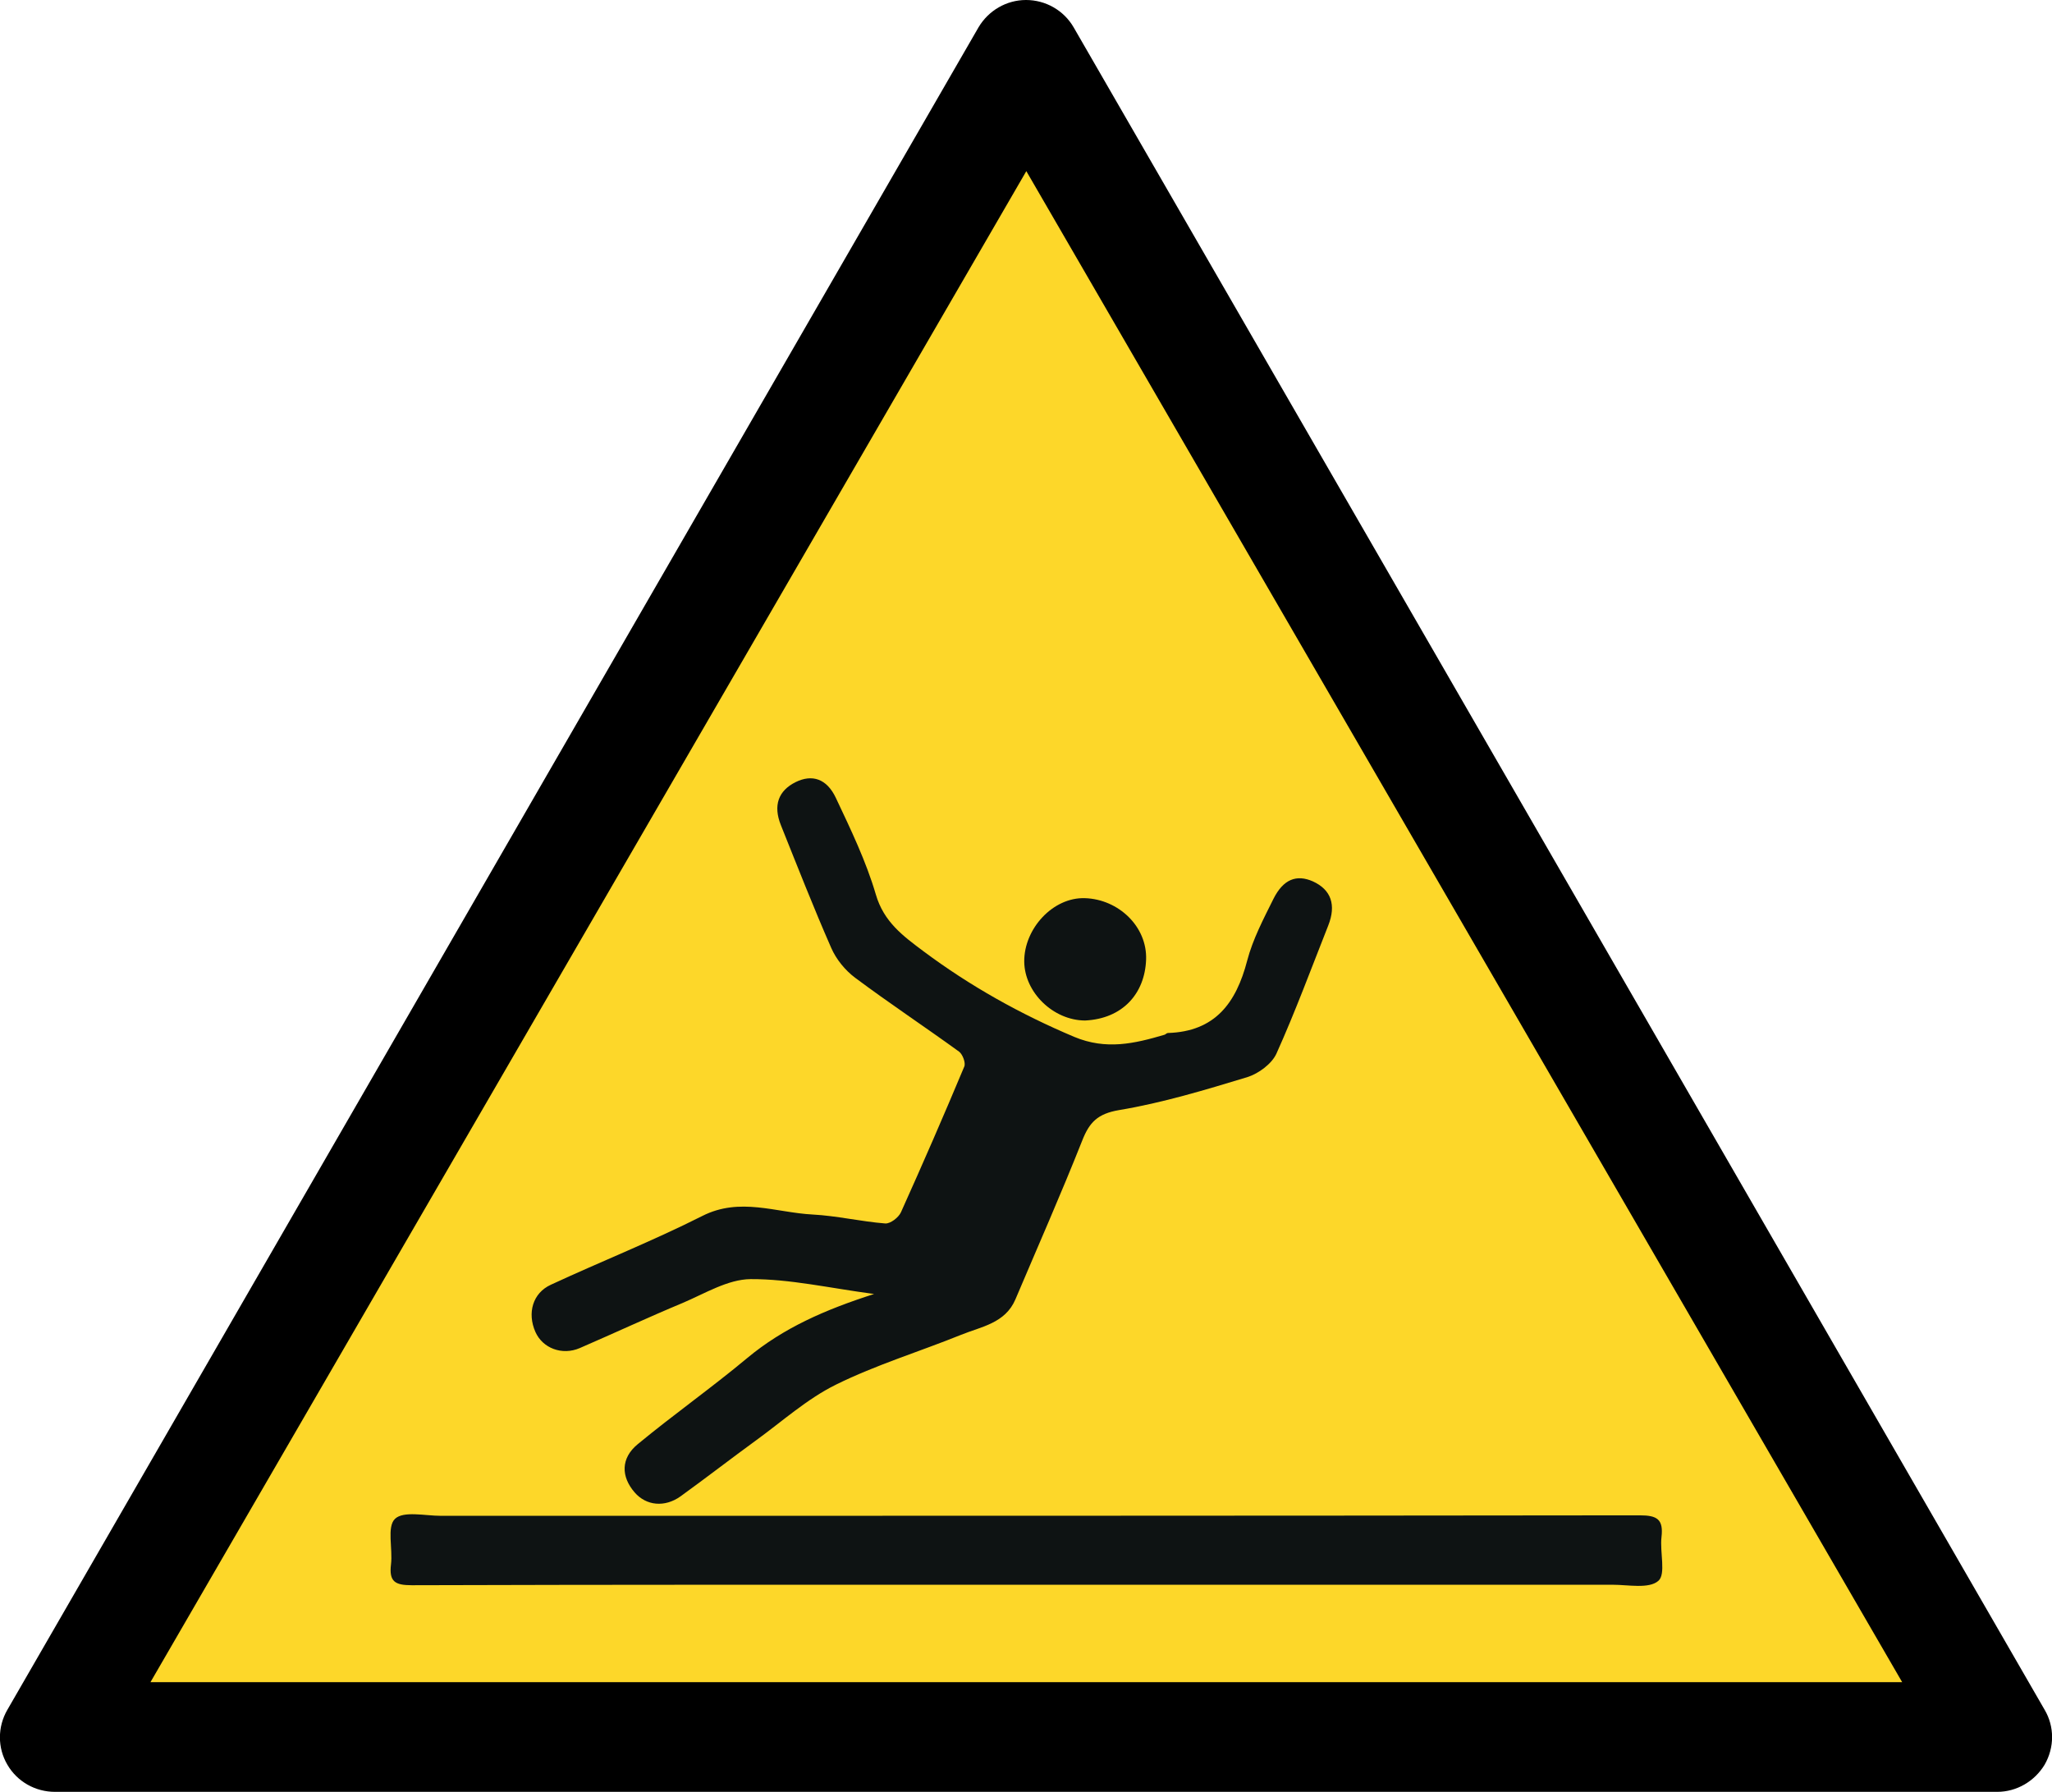
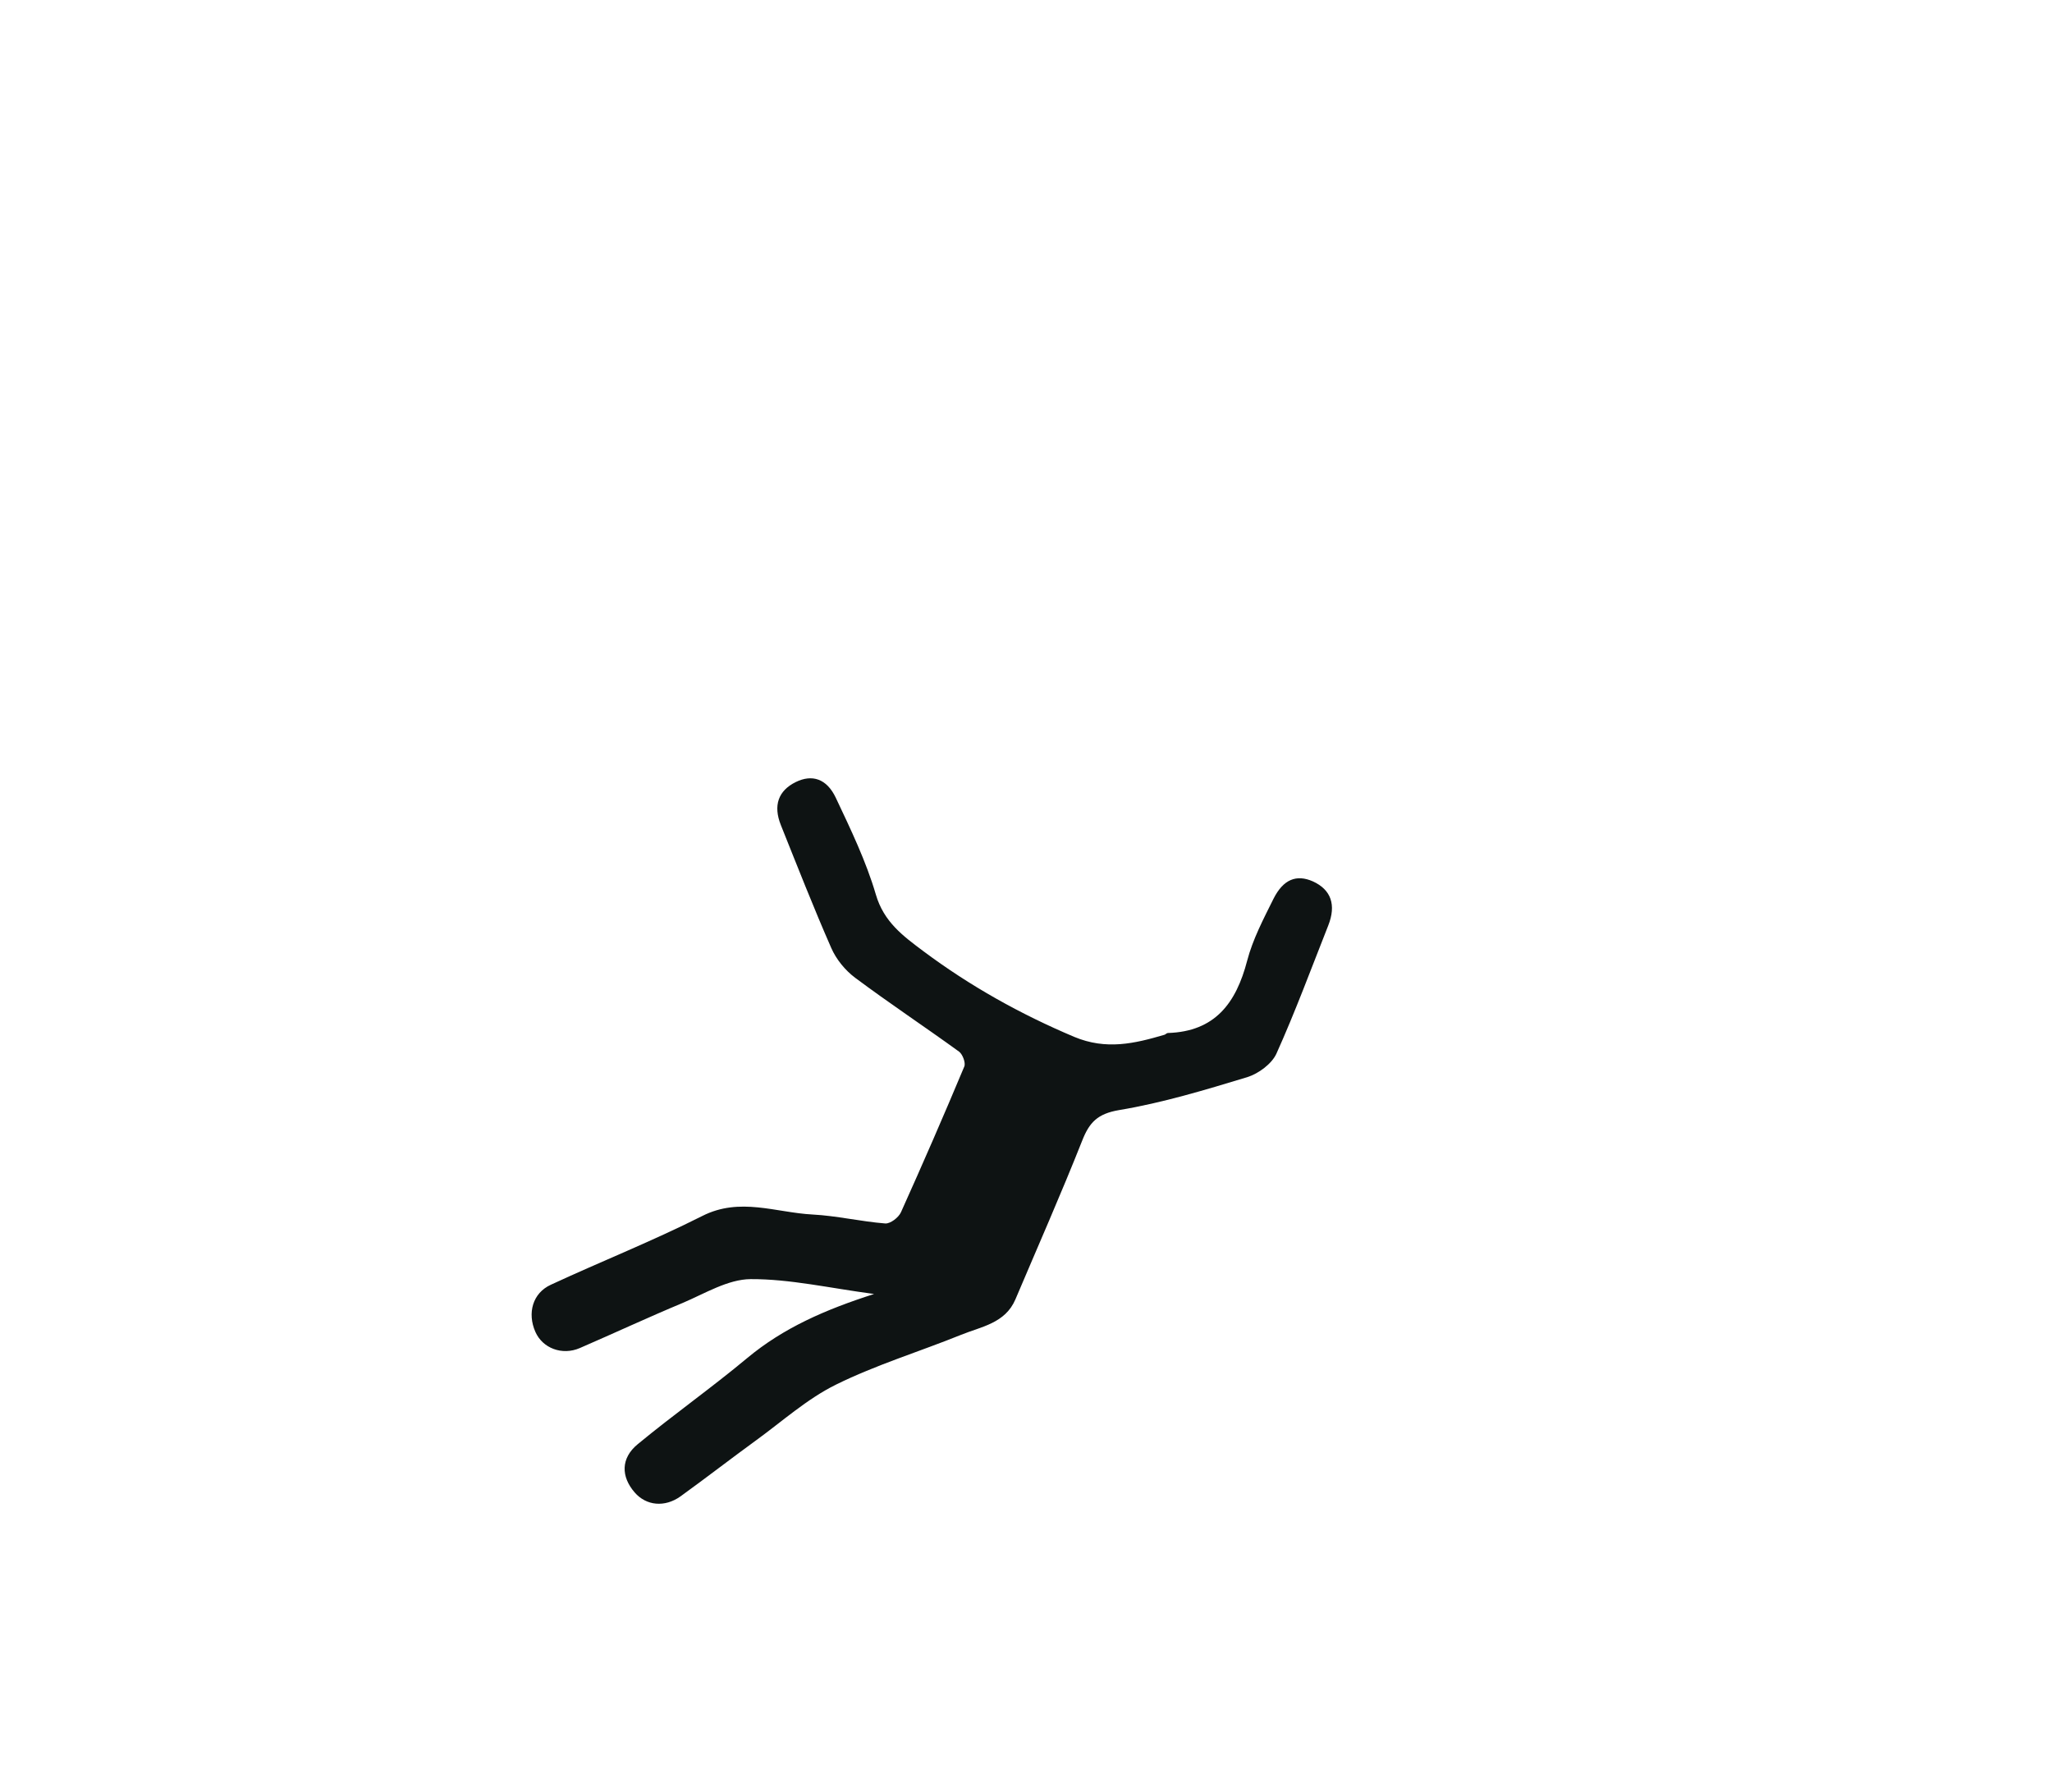
<svg xmlns="http://www.w3.org/2000/svg" version="1.1" id="Ebene_1" x="0px" y="0px" viewBox="0 0 128.32 112.04" style="enable-background:new 0 0 128.32 112.04;" xml:space="preserve">
  <style type="text/css">
	.st0{fill:#FDD729;}
	.st1{fill:#0E1313;}
</style>
  <g id="g3473">
-     <path id="sign_border" d="M127.86,106.91L67.14,1.71C66.52,0.64,65.38,0,64.16,0c-1.22,0-2.35,0.66-2.97,1.71L0.46,106.91   c-0.62,1.07-0.62,2.38,0,3.43c0.62,1.07,1.76,1.7,2.98,1.7h121.45c1.22,0,2.34-0.66,2.97-1.7   C128.48,109.26,128.48,107.96,127.86,106.91L127.86,106.91z" />
-     <polygon id="polygon7" class="st0" points="9.41,105.18 64.18,10.7 118.95,105.18  " />
-   </g>
+     </g>
  <g>
    <path class="st1" d="M54.66,80.91c-2.79-0.37-5.25-0.94-7.72-0.93c-1.42,0.01-2.86,0.9-4.25,1.49c-2.16,0.9-4.28,1.89-6.43,2.82   c-1.11,0.48-2.33,0.01-2.78-1.01c-0.52-1.18-0.17-2.43,0.97-2.95c3.15-1.46,6.38-2.74,9.47-4.3c2.35-1.19,4.6-0.21,6.89-0.09   c1.52,0.08,3.03,0.44,4.55,0.56c0.32,0.02,0.83-0.37,0.98-0.7c1.36-3.02,2.68-6.05,3.96-9.11c0.1-0.23-0.1-0.76-0.32-0.93   c-2.15-1.56-4.37-3.03-6.5-4.62c-0.63-0.47-1.19-1.16-1.5-1.87c-1.11-2.53-2.12-5.11-3.15-7.68c-0.49-1.23-0.16-2.15,0.93-2.69   c1.02-0.5,1.94-0.22,2.51,0.99c0.93,1.97,1.89,3.96,2.5,6.04c0.5,1.72,1.71,2.6,2.98,3.55c2.92,2.18,6.06,3.93,9.42,5.35   c2.01,0.84,3.78,0.42,5.65-0.13c0.07-0.02,0.14-0.11,0.21-0.11c2.95-0.09,4.27-1.87,4.96-4.52c0.35-1.34,1.02-2.61,1.64-3.86   c0.62-1.24,1.45-1.55,2.47-1.1c1.14,0.52,1.47,1.47,0.96,2.76c-1.06,2.68-2.06,5.39-3.24,8.01c-0.29,0.64-1.12,1.25-1.82,1.47   c-2.64,0.8-5.31,1.61-8.02,2.06c-1.35,0.23-1.86,0.77-2.31,1.92c-1.32,3.33-2.77,6.61-4.17,9.91c-0.64,1.51-2.15,1.71-3.42,2.23   c-2.6,1.05-5.3,1.87-7.81,3.11c-1.8,0.89-3.35,2.29-4.99,3.48c-1.58,1.15-3.13,2.35-4.72,3.5c-0.99,0.71-2.15,0.59-2.87-0.24   c-0.86-0.99-0.88-2.14,0.19-3.02c2.24-1.85,4.61-3.52,6.84-5.38C48.99,83.03,51.6,81.89,54.66,80.91z" />
-     <path class="st1" d="M64.13,99.09c-12.79,0-25.59-0.01-38.38,0.03c-1.04,0-1.43-0.22-1.3-1.3c0.12-0.98-0.27-2.35,0.25-2.85   c0.53-0.51,1.88-0.19,2.87-0.19c24.99,0,49.98,0,74.97-0.03c1.08,0,1.49,0.24,1.36,1.36c-0.11,0.94,0.29,2.33-0.2,2.74   c-0.59,0.51-1.88,0.24-2.86,0.24C88.6,99.09,76.37,99.09,64.13,99.09z" />
-     <path class="st1" d="M67.85,63.81c-1.98-0.01-3.78-1.75-3.8-3.68c-0.02-2.05,1.79-4.04,3.8-3.97c2.1,0.07,3.9,1.78,3.82,3.85   C71.59,62.13,70.2,63.7,67.85,63.81z" />
  </g>
</svg>